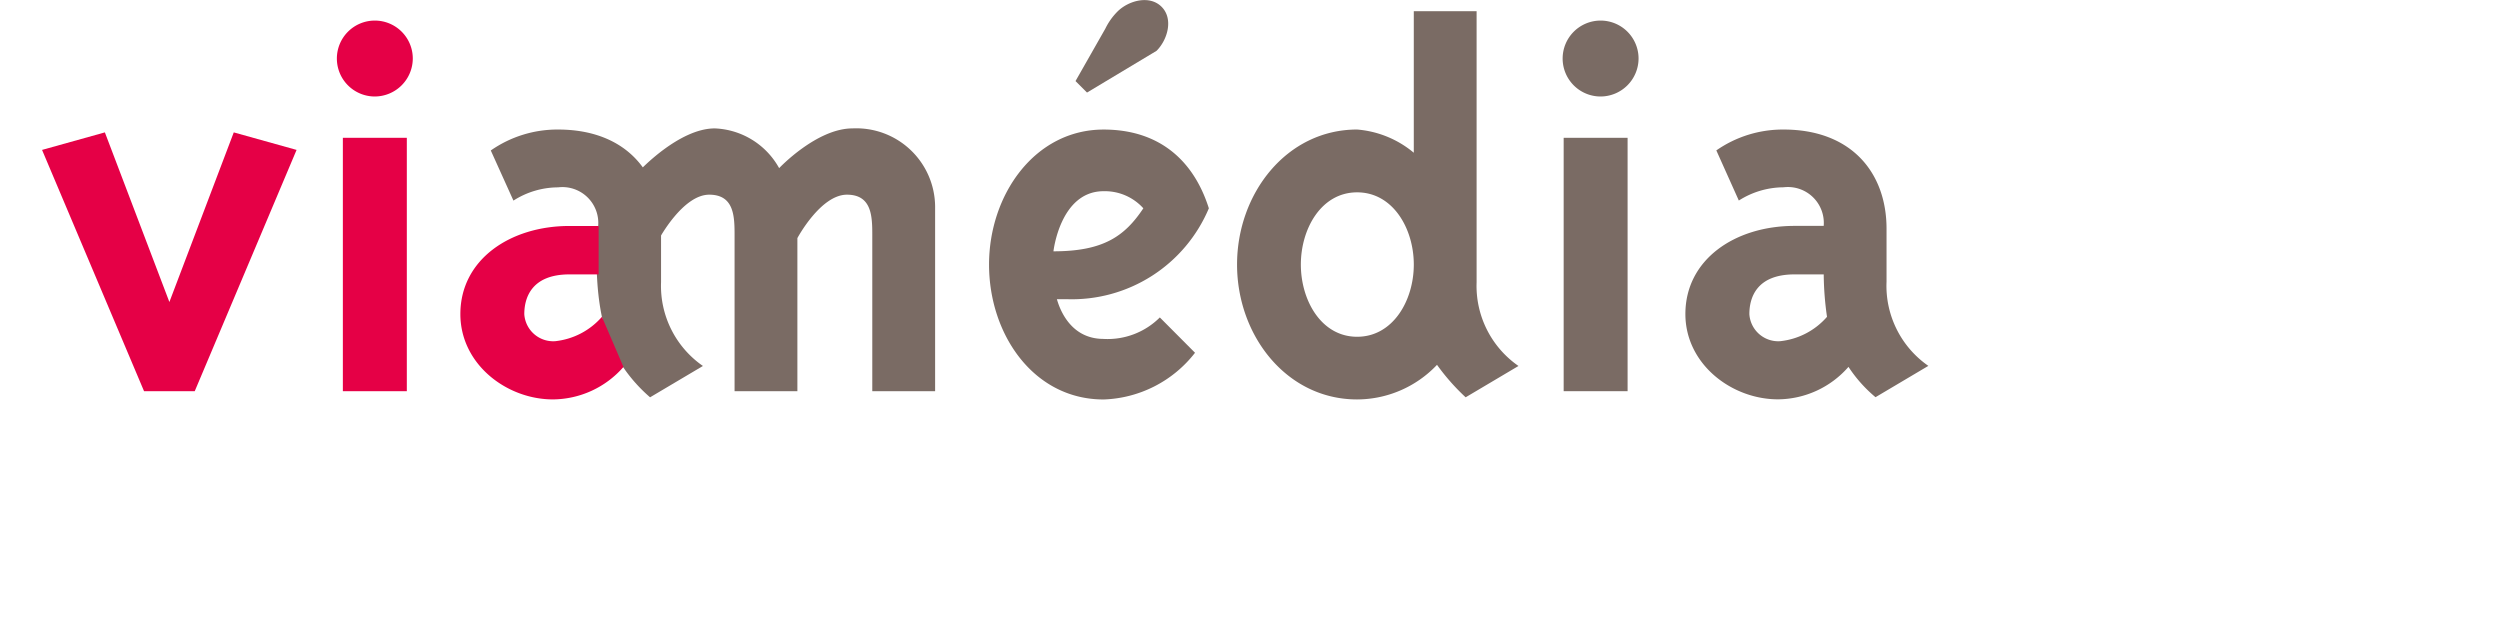
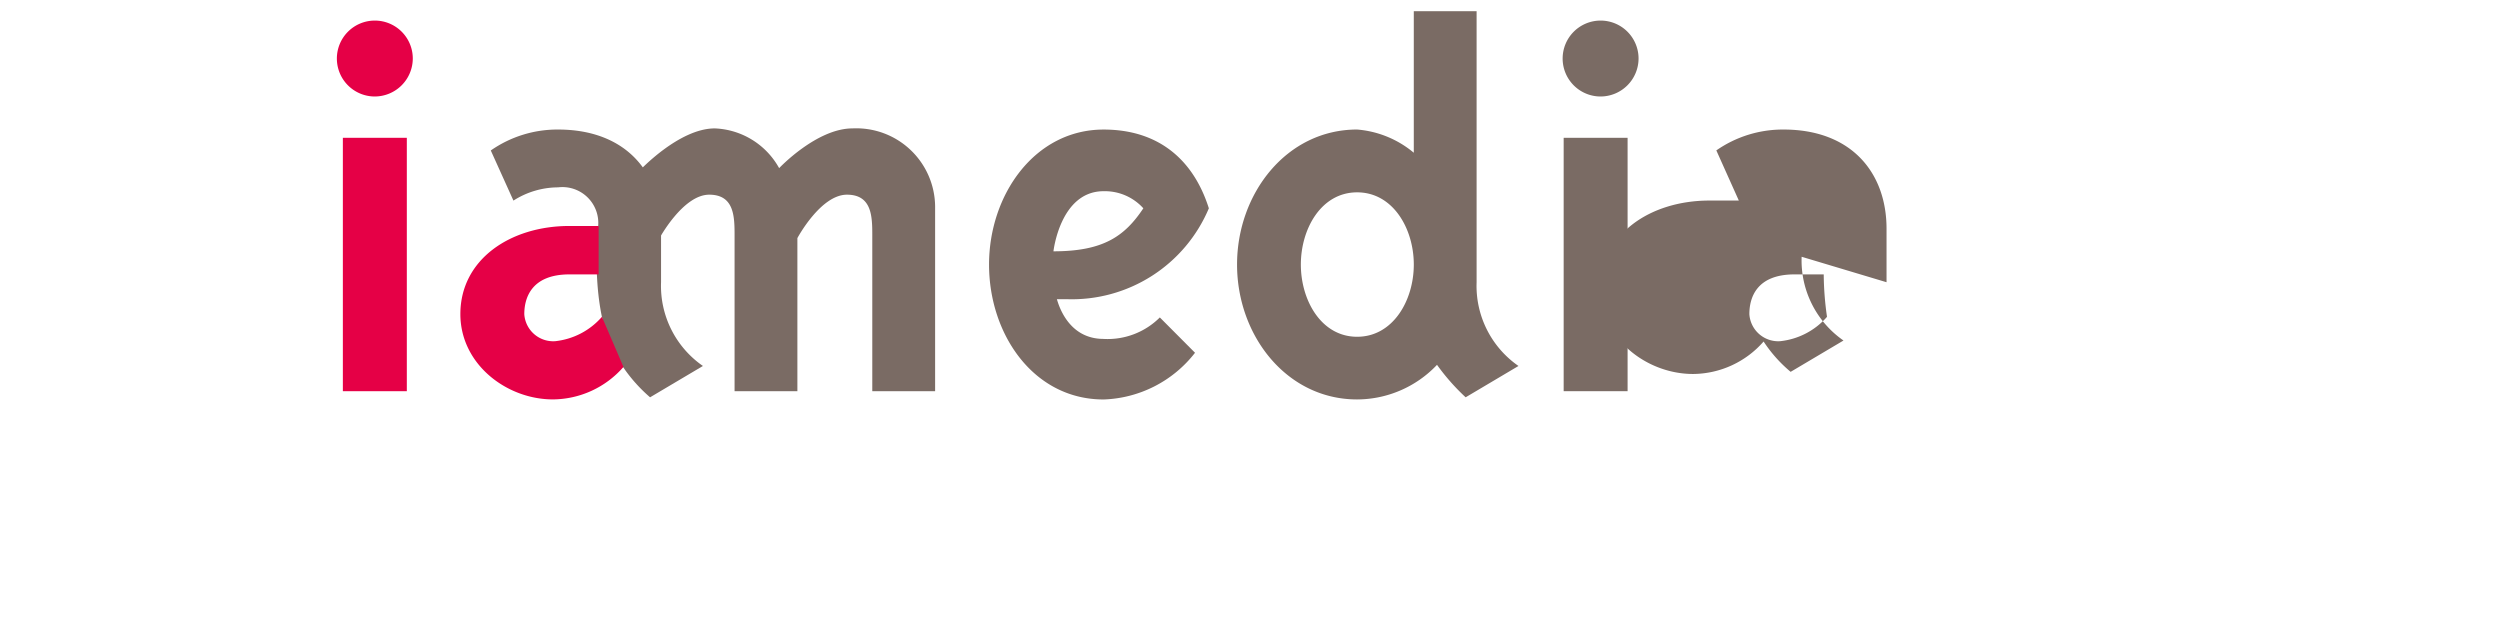
<svg xmlns="http://www.w3.org/2000/svg" id="viamedia" width="200" height="50" viewBox="0 0 189.147 48.933">
  <path id="Tracé_795" data-name="Tracé 795" d="M125.652,34.9s.524-4.706,3.926-4.706a4.058,4.058,0,0,1,3.112,1.338c-1.463,2.2-3.145,3.368-7.038,3.368m3.926,6.858c-2.709,0-3.49-2.542-3.657-3.111h.735a11.639,11.639,0,0,0,11.163-7.114c-1.2-3.791-3.926-6.166-8.242-6.166-5.386,0-8.967,5.1-8.967,10.571S124.1,46.5,129.577,46.5a9.458,9.458,0,0,0,7.159-3.657l-2.755-2.766a5.786,5.786,0,0,1-4.4,1.683" transform="translate(-46.467 -15.224)" fill="#7a6b64" />
  <path id="Tracé_796" data-name="Tracé 796" d="M149.428,30.283c2.81,0,4.437,2.844,4.437,5.654s-1.627,5.653-4.437,5.653-4.406-2.855-4.406-5.653,1.594-5.654,4.406-5.654m0,16.214a8.645,8.645,0,0,0,6.254-2.709,16.974,16.974,0,0,0,2.242,2.542l4.137-2.453a7.627,7.627,0,0,1-3.279-6.557V16.1h-4.918V27.183a7.892,7.892,0,0,0-4.437-1.818c-5.521,0-9.4,5.007-9.4,10.571s3.881,10.561,9.4,10.561" transform="translate(-46.467 -15.224)" fill="#7a6b64" />
  <rect id="Rectangle_785" data-name="Rectangle 785" width="5.005" height="19.838" transform="translate(119.131 10.789)" fill="#7a6b64" />
-   <path id="Tracé_797" data-name="Tracé 797" d="M185.959,36.707a24.477,24.477,0,0,0,.257,3.323,5.658,5.658,0,0,1-3.67,1.907,2.266,2.266,0,0,1-2.409-2.119c0-1.171.467-3.111,3.534-3.111Zm4.918.613V33.127c0-4.349-2.722-7.761-8.063-7.761A9.1,9.1,0,0,0,177.551,27l1.761,3.925a6.571,6.571,0,0,1,3.5-1.037,2.811,2.811,0,0,1,3.145,3.022h-2.288c-4.66,0-8.541,2.632-8.541,6.9,0,3.925,3.624,6.679,7.248,6.679a7.4,7.4,0,0,0,5.521-2.542,10.827,10.827,0,0,0,2.117,2.375l4.137-2.453a7.626,7.626,0,0,1-3.276-6.557" transform="translate(-46.467 -15.224)" fill="#7a6b64" />
+   <path id="Tracé_797" data-name="Tracé 797" d="M185.959,36.707a24.477,24.477,0,0,0,.257,3.323,5.658,5.658,0,0,1-3.67,1.907,2.266,2.266,0,0,1-2.409-2.119c0-1.171.467-3.111,3.534-3.111Zm4.918.613V33.127c0-4.349-2.722-7.761-8.063-7.761A9.1,9.1,0,0,0,177.551,27l1.761,3.925h-2.288c-4.66,0-8.541,2.632-8.541,6.9,0,3.925,3.624,6.679,7.248,6.679a7.4,7.4,0,0,0,5.521-2.542,10.827,10.827,0,0,0,2.117,2.375l4.137-2.453a7.626,7.626,0,0,1-3.276-6.557" transform="translate(-46.467 -15.224)" fill="#7a6b64" />
  <path id="Tracé_798" data-name="Tracé 798" d="M93.235,28.6s3.089-3.323,5.9-3.323a6.025,6.025,0,0,1,5.041,3.111s2.932-3.111,5.743-3.111a6.171,6.171,0,0,1,6.468,6.089V45.852h-4.919V33.7c0-1.472,0-3.234-1.984-3.234-2.063,0-3.88,3.4-3.88,3.4V45.851h-4.918V33.7c0-1.472,0-3.234-1.984-3.234-2.075,0-3.937,3.479-3.937,3.479A10.581,10.581,0,0,0,93.235,28.6" transform="translate(-46.467 -15.224)" fill="#7a6b64" />
  <path id="Tracé_799" data-name="Tracé 799" d="M91.952,43.955a12.1,12.1,0,0,0,2.119,2.375l4.138-2.453A7.624,7.624,0,0,1,94.93,37.32V33.127c0-4.349-2.71-7.761-8.063-7.761A9.1,9.1,0,0,0,81.6,27.005l1.773,3.925a6.51,6.51,0,0,1,3.49-1.037,2.81,2.81,0,0,1,3.145,3.022S89.143,40.387,91.952,43.955Z" transform="translate(-46.467 -15.224)" fill="#7a6b64" />
-   <path id="Tracé_800" data-name="Tracé 800" d="M66.394,26.961l-7.973,18.89H54.452l-7.985-18.89,4.918-1.372L56.436,38.87l5.041-13.281Z" transform="translate(-46.467 -15.224)" fill="#e50046" />
  <path id="Tracé_801" data-name="Tracé 801" d="M72.527,22.779A2.972,2.972,0,1,1,75.493,19.8a2.984,2.984,0,0,1-2.966,2.978m-2.509,3.234h5.008V45.851H70.018Z" transform="translate(-46.467 -15.224)" fill="#e50046" />
  <path id="Tracé_802" data-name="Tracé 802" d="M90.3,40.03a5.649,5.649,0,0,1-3.658,1.907,2.268,2.268,0,0,1-2.419-2.119c0-1.171.478-3.111,3.534-3.111h2.287V32.916H87.76c-4.649,0-8.542,2.632-8.542,6.9,0,3.925,3.624,6.679,7.248,6.679a7.4,7.4,0,0,0,5.521-2.542" transform="translate(-46.467 -15.224)" fill="#e50046" />
-   <path id="Tracé_803" data-name="Tracé 803" d="M133.727,19.2c.858-.859,1.337-2.5.39-3.446s-2.6-.48-3.457.379a4.978,4.978,0,0,0-.948,1.338l-2.332,4.1.9.9Z" transform="translate(-46.467 -15.224)" fill="#7a6b64" />
  <path id="Tracé_804" data-name="Tracé 804" d="M168.485,22.779a2.972,2.972,0,1,1,2.977-2.978,2.983,2.983,0,0,1-2.977,2.978" transform="translate(-46.467 -15.224)" fill="#7a6b64" />
</svg>